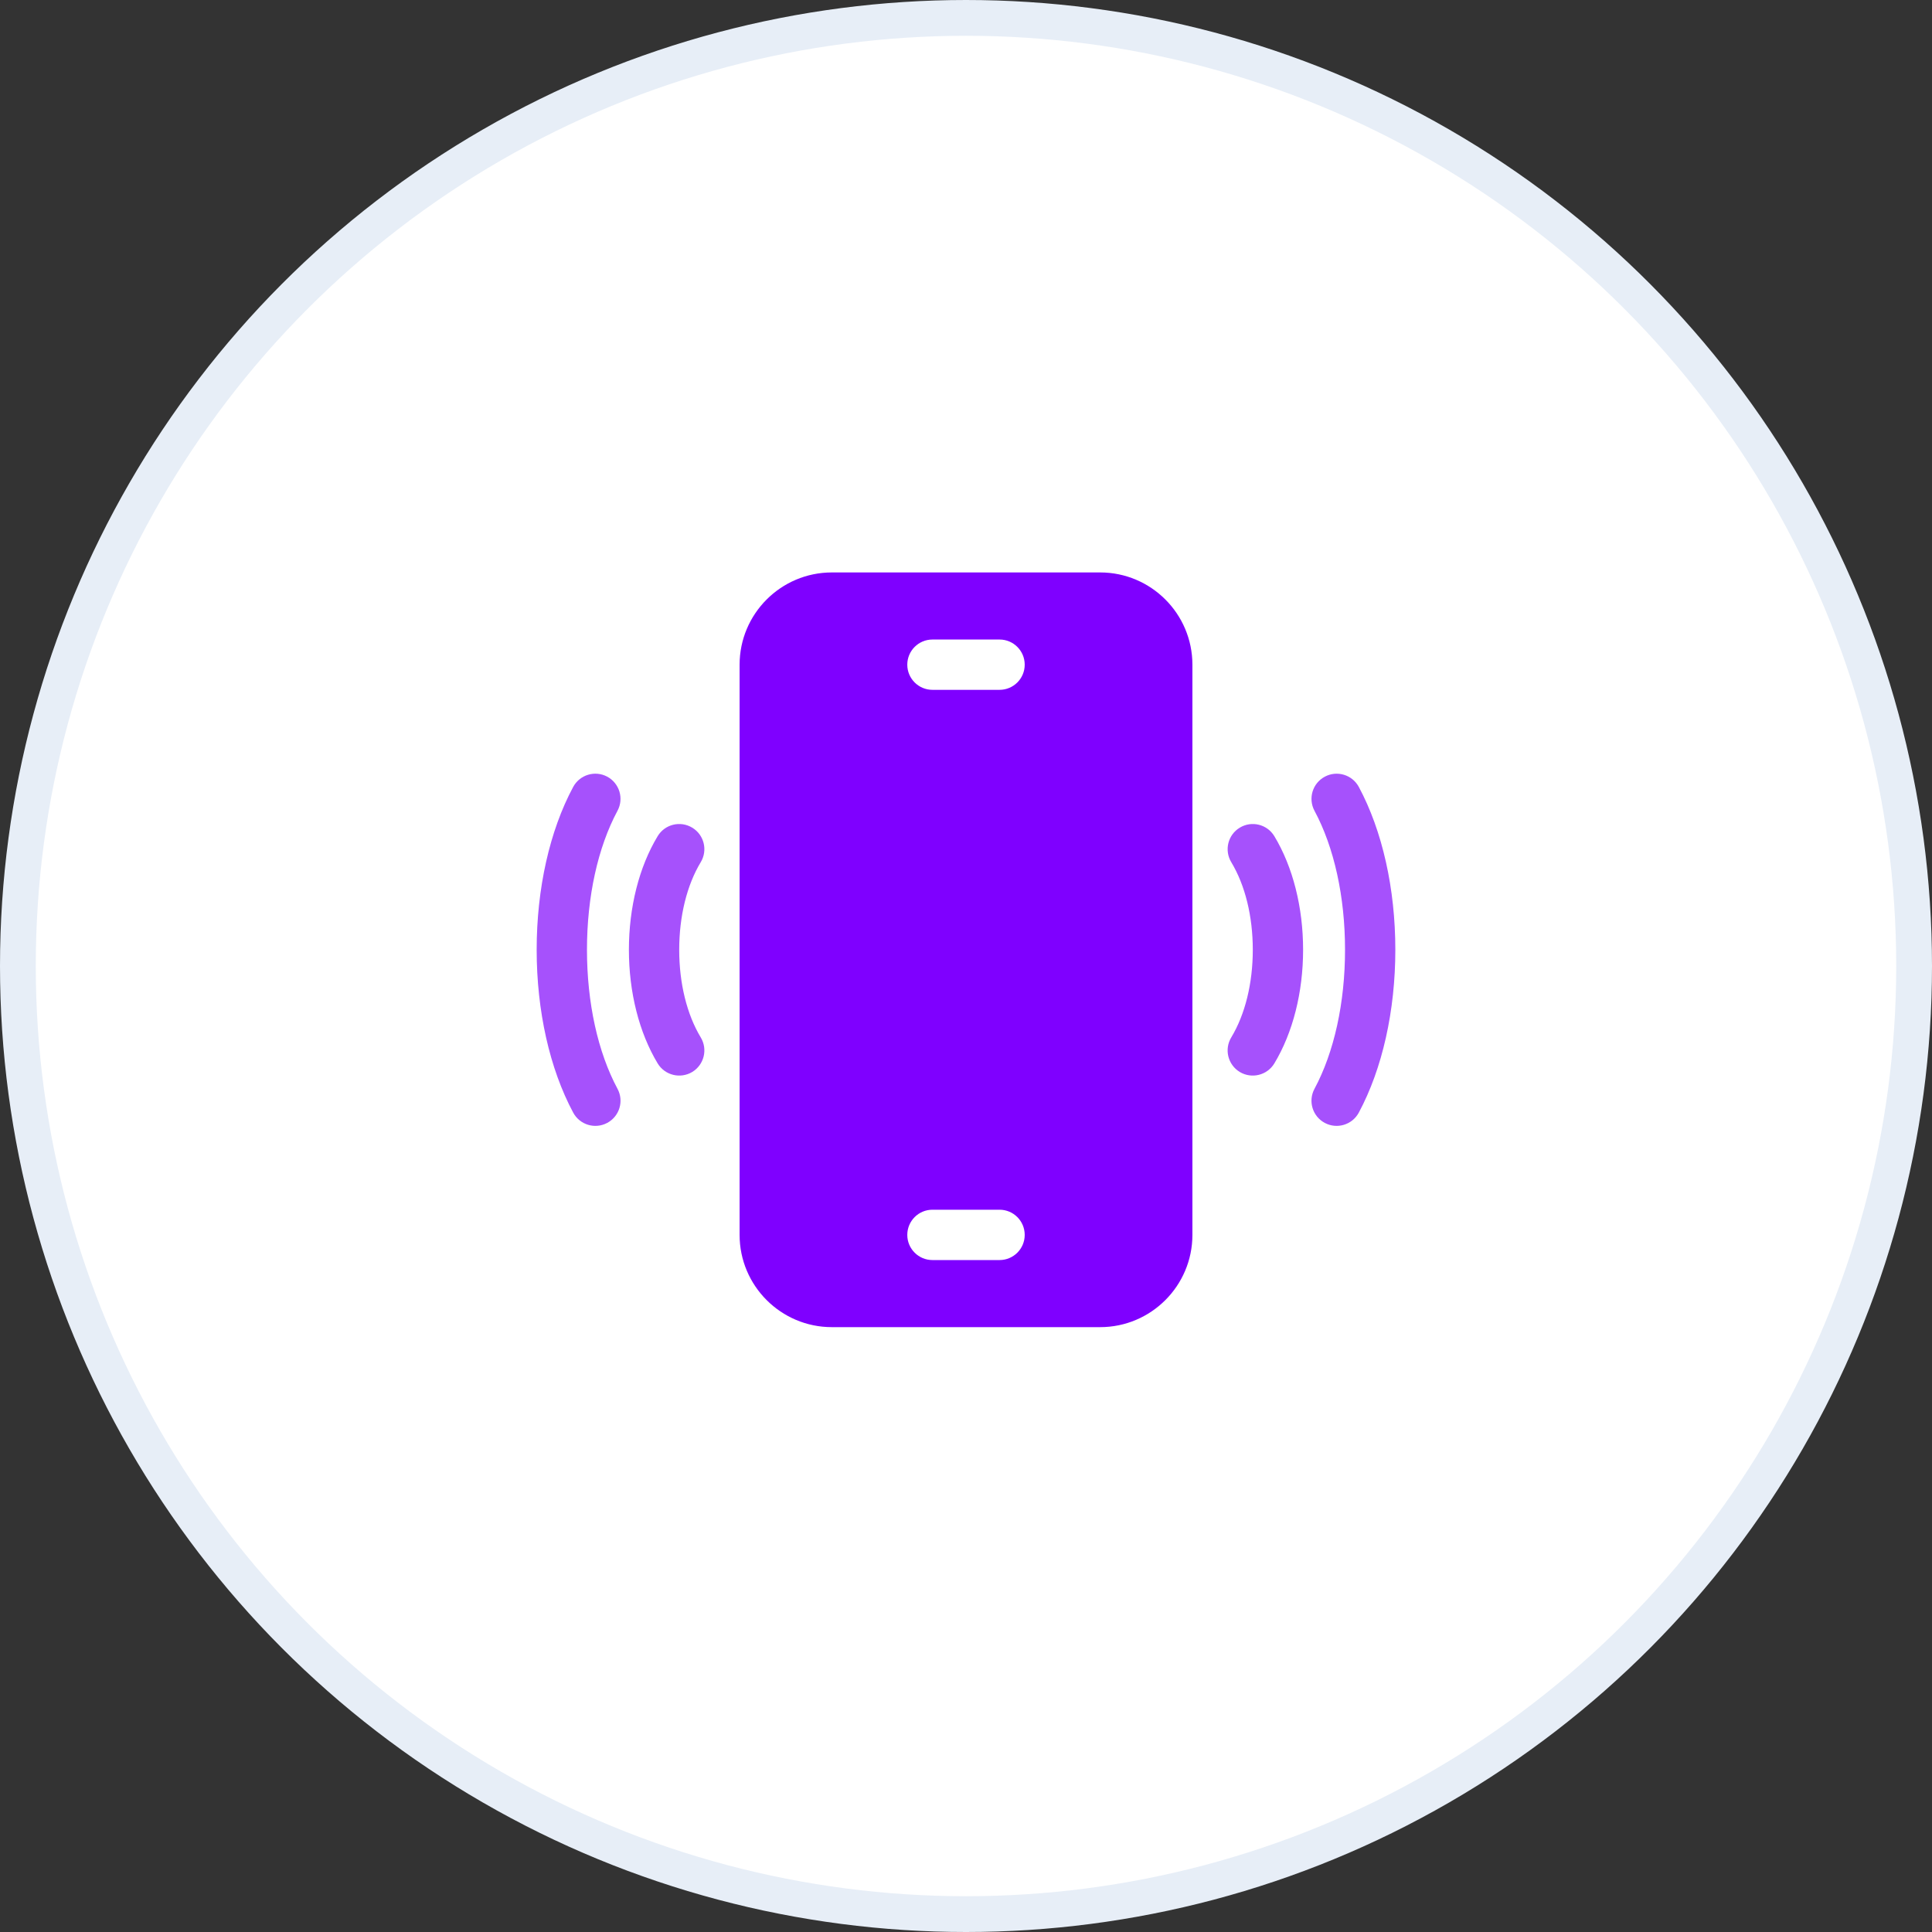
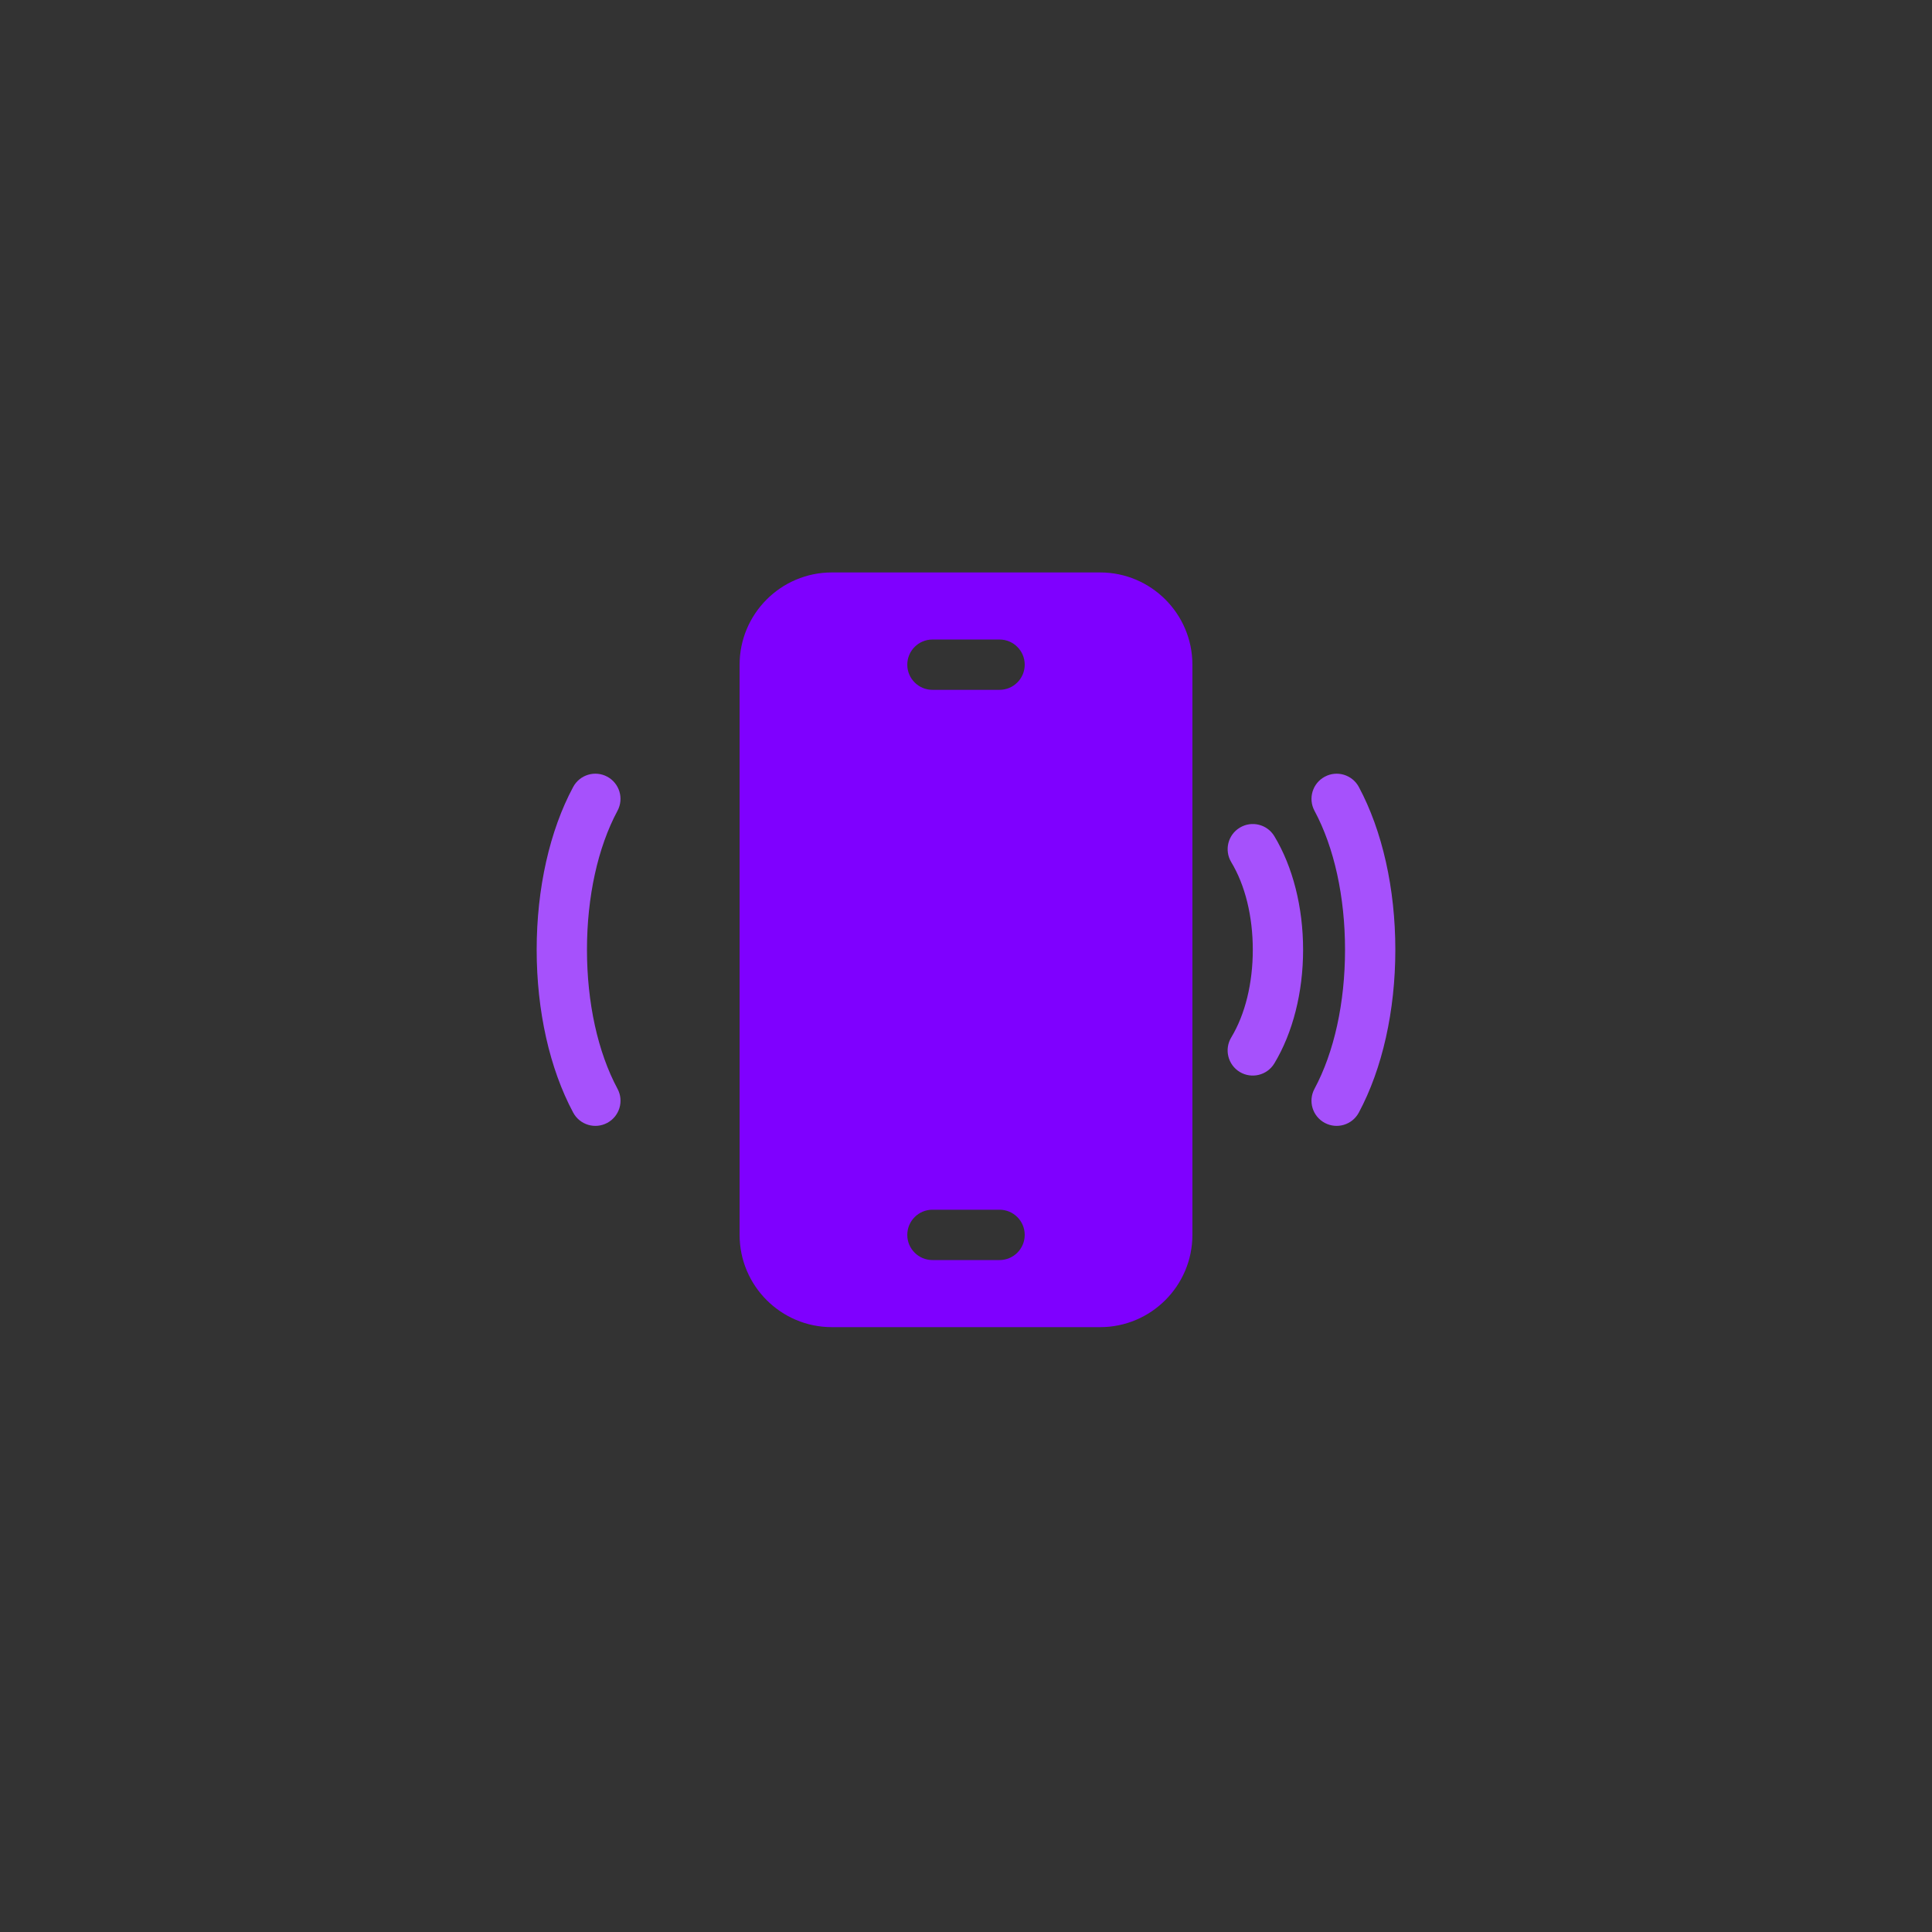
<svg xmlns="http://www.w3.org/2000/svg" width="54" height="54" viewBox="0 0 54 54" fill="none">
  <rect x="0" y="0" width="54" height="54" fill="#333333" stroke="none" />
-   <circle cx="27" cy="27" r="26.5" fill="white" stroke="#E7EEF7" />
  <path d="M30.75 16H23.25C21.828 16 20.672 17.157 20.672 18.578V34.516C20.672 35.937 21.828 37.094 23.25 37.094H30.75C32.172 37.094 33.328 35.937 33.328 34.516V18.578C33.328 17.157 32.172 16 30.75 16ZM27.938 35.219H26.062C25.674 35.219 25.359 34.904 25.359 34.516C25.359 34.127 25.674 33.812 26.062 33.812H27.938C28.326 33.812 28.641 34.127 28.641 34.516C28.641 34.904 28.326 35.219 27.938 35.219ZM27.938 19.281H26.062C25.674 19.281 25.359 18.966 25.359 18.578C25.359 18.19 25.674 17.875 26.062 17.875H27.938C28.326 17.875 28.641 18.19 28.641 18.578C28.641 18.966 28.326 19.281 27.938 19.281Z" fill="#7F00FF" />
  <path d="M37.98 21.996C37.796 21.654 37.37 21.525 37.028 21.709C36.685 21.892 36.557 22.318 36.74 22.661V22.661C37.291 23.686 37.594 25.066 37.594 26.546C37.594 28.026 37.291 29.407 36.74 30.433V30.433C36.556 30.776 36.685 31.202 37.027 31.385H37.027C37.369 31.569 37.795 31.44 37.979 31.098C38.637 29.871 39 28.254 39 26.546C39 24.839 38.638 23.223 37.98 21.996Z" fill="#A651FC" />
  <path d="M34.653 23.133C34.32 23.333 34.214 23.765 34.414 24.098C34.802 24.741 35.016 25.61 35.016 26.547C35.016 27.483 34.802 28.353 34.414 28.996C34.213 29.329 34.32 29.761 34.652 29.962C34.985 30.162 35.417 30.055 35.618 29.723C36.136 28.863 36.422 27.735 36.422 26.547C36.422 25.358 36.136 24.23 35.618 23.371C35.417 23.039 34.985 22.932 34.653 23.133Z" fill="#A651FC" />
  <path d="M17.26 30.433C16.709 29.407 16.406 28.026 16.406 26.546C16.406 25.066 16.709 23.686 17.26 22.66C17.443 22.318 17.314 21.892 16.972 21.708C16.63 21.525 16.204 21.654 16.02 21.996C15.362 23.222 15 24.838 15 26.546C15 28.254 15.363 29.87 16.021 31.098C16.205 31.44 16.631 31.569 16.973 31.385C17.315 31.202 17.444 30.775 17.26 30.433Z" fill="#A651FC" />
-   <path d="M18.984 26.547C18.984 25.61 19.198 24.741 19.586 24.098C19.787 23.765 19.68 23.333 19.347 23.133C19.015 22.932 18.582 23.039 18.382 23.371C17.863 24.23 17.578 25.358 17.578 26.547C17.578 27.735 17.864 28.863 18.382 29.723C18.583 30.055 19.015 30.162 19.348 29.962C19.68 29.761 19.787 29.329 19.586 28.996C19.198 28.353 18.984 27.483 18.984 26.547Z" fill="#A651FC" />
</svg>